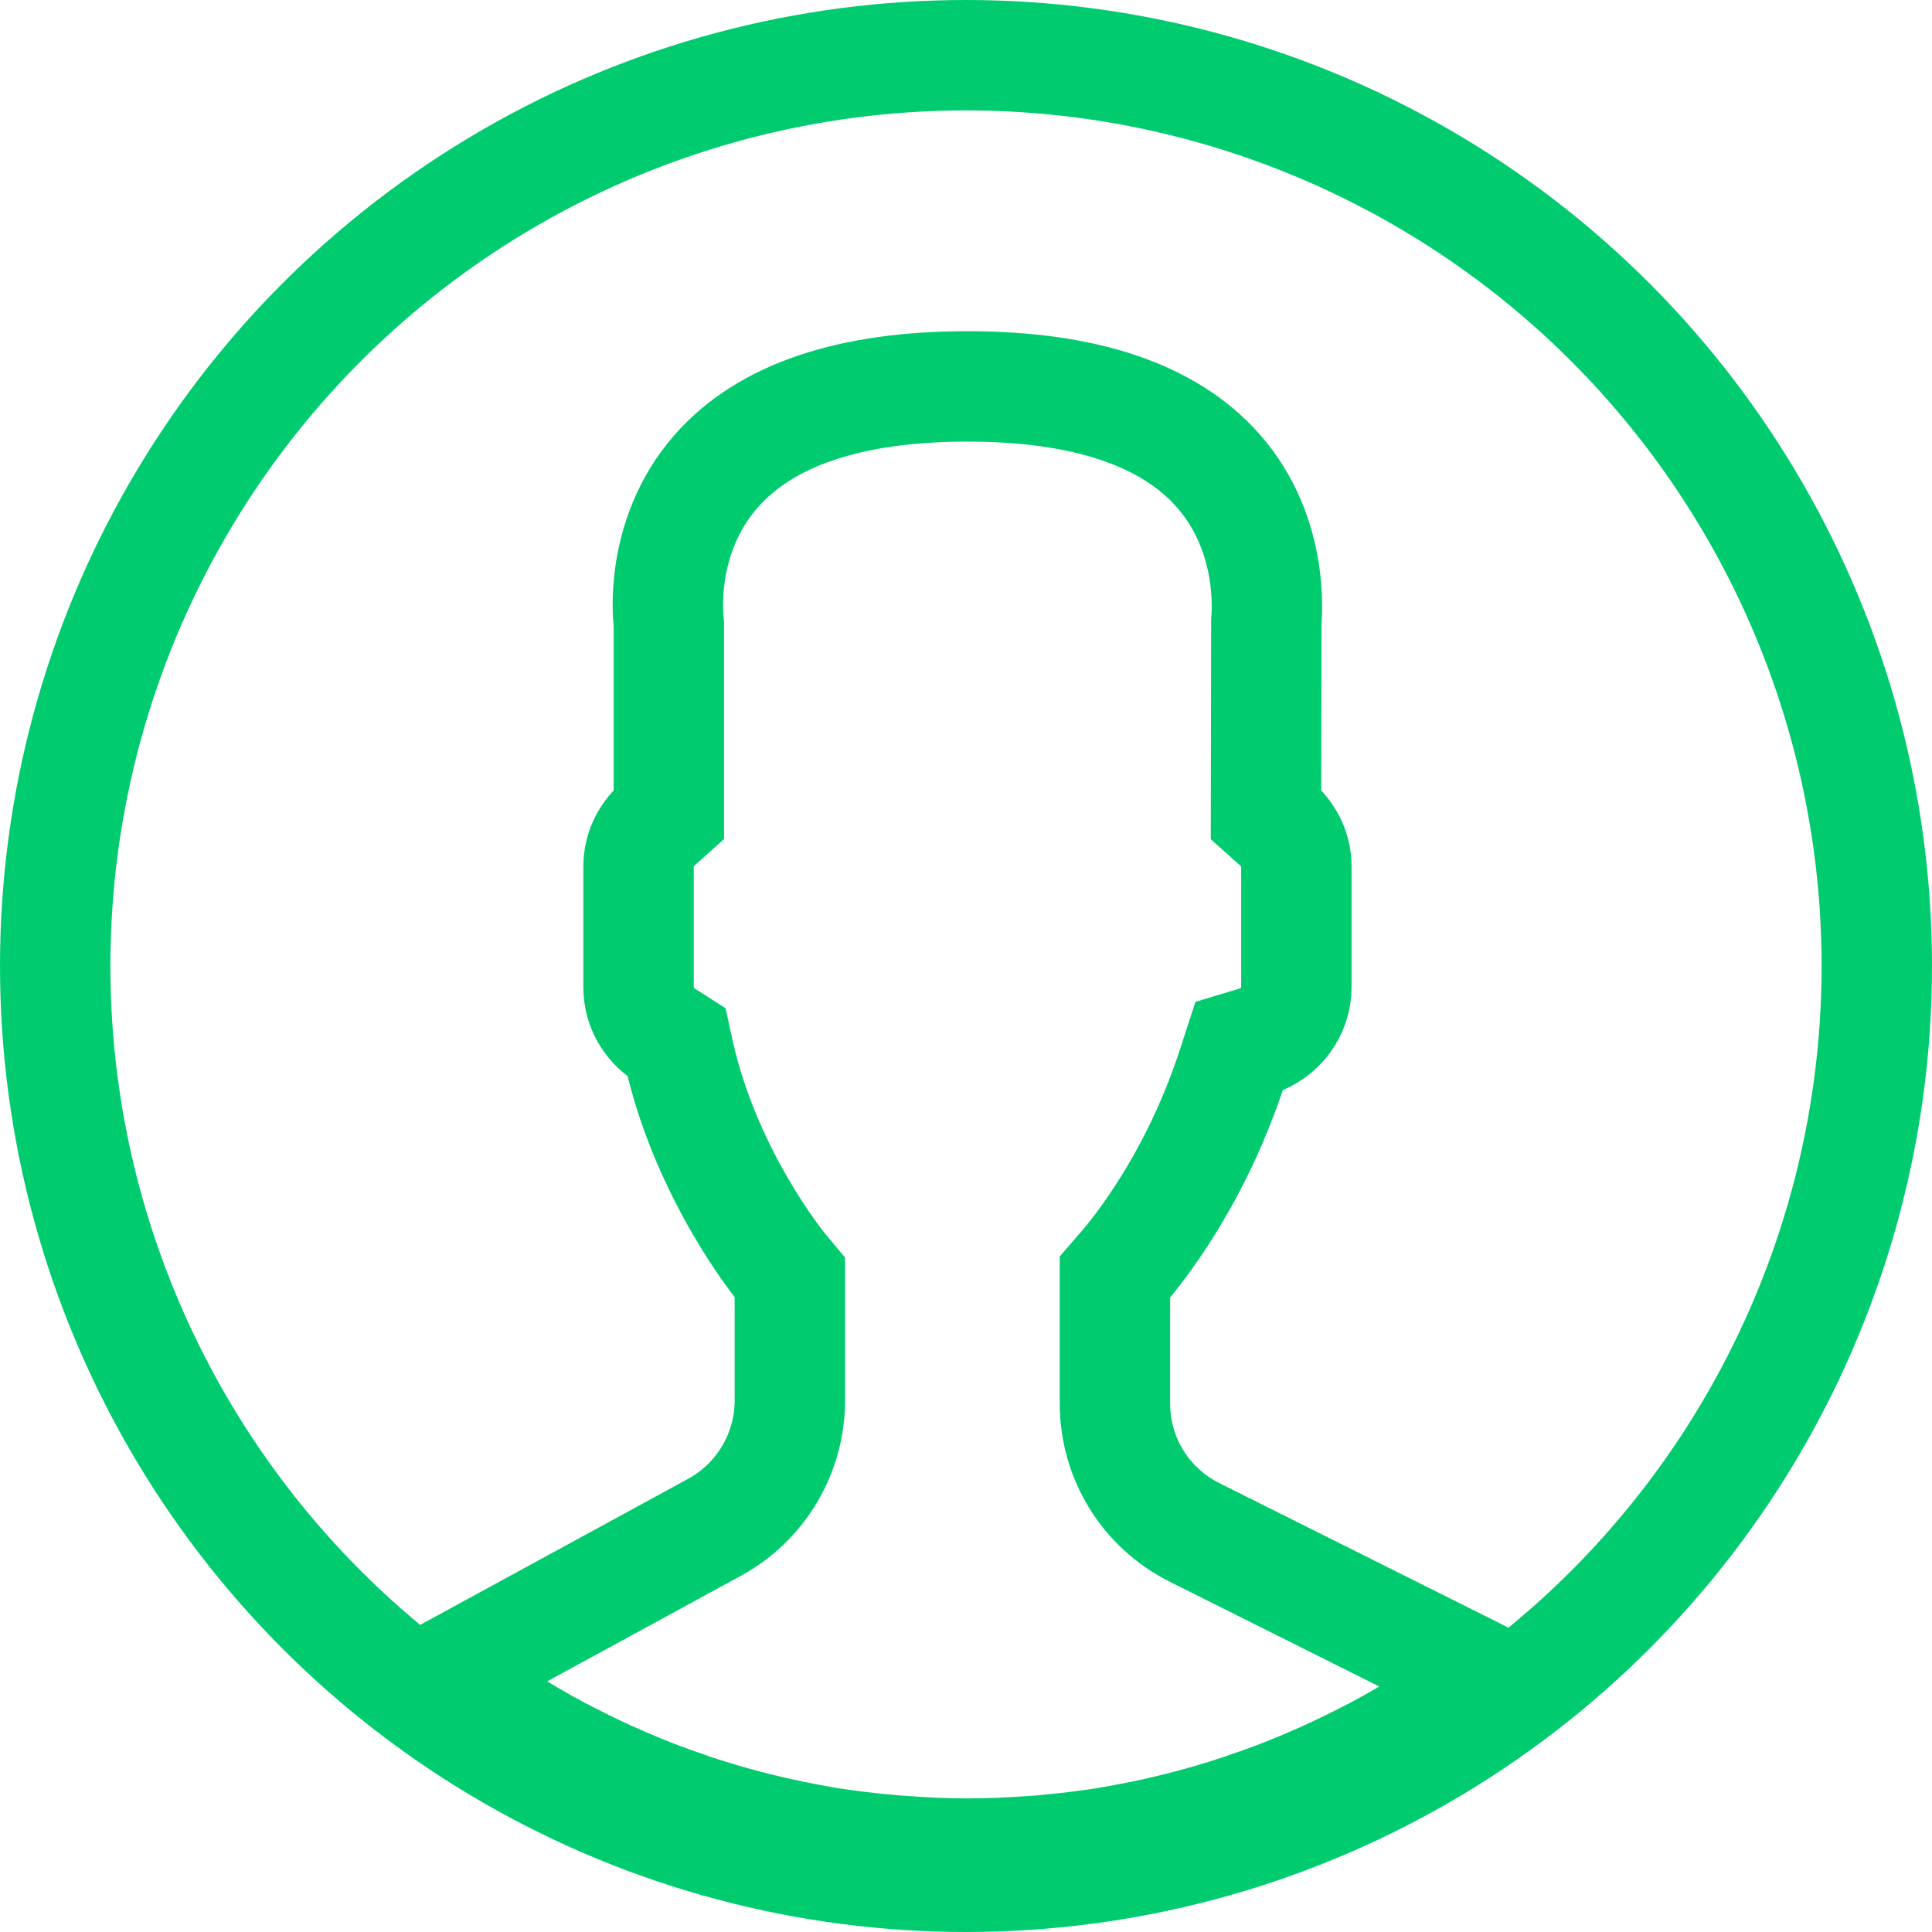
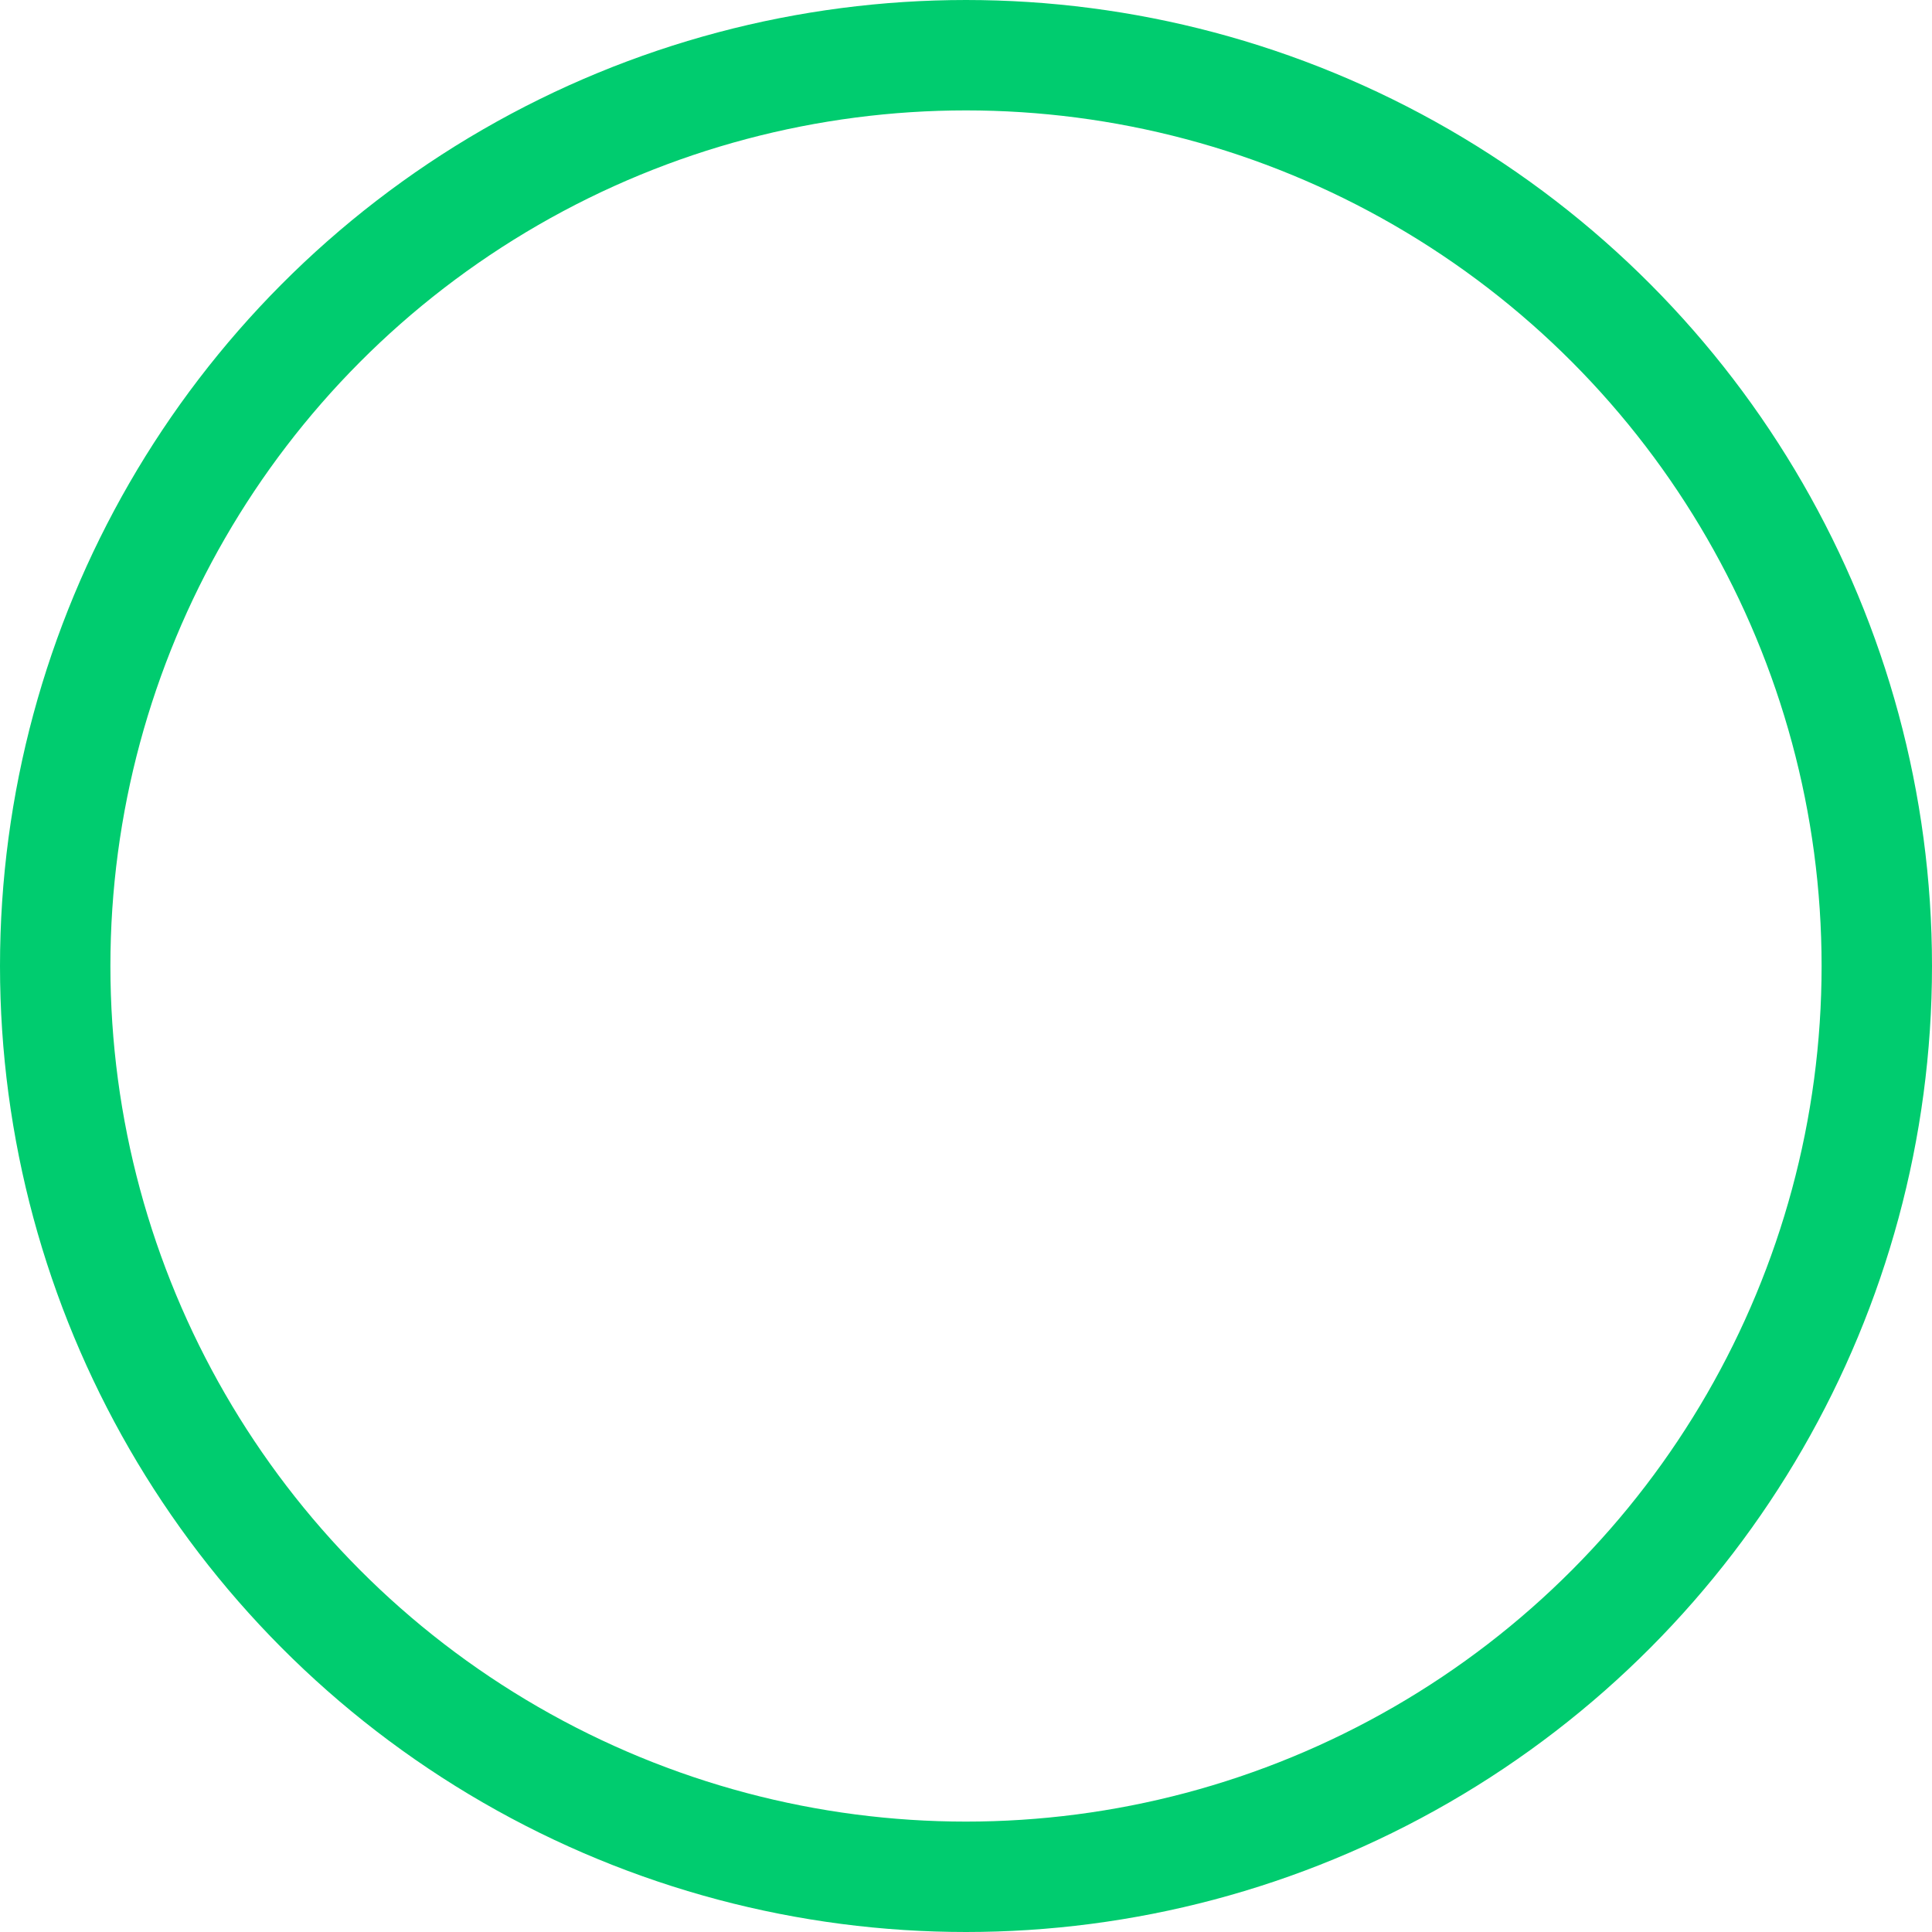
<svg xmlns="http://www.w3.org/2000/svg" width="35px" height="35px" viewBox="0 0 35 35" version="1.1">
  <title>user-icon_green</title>
  <desc>Created with Sketch.</desc>
  <defs />
  <g id="Symbols" stroke="none" stroke-width="1" fill="none" fill-rule="evenodd">
    <g id="user-icon_green" stroke="#00CC6F" stroke-width="2">
      <g transform="translate(1, 1)">
        <circle id="Oval" cx="16.5" cy="16.5" r="16.5" />
-         <path d="M25.775,29.571 C25.558,29.728 25.337,29.882 25.113,30.027 C25.011,30.094 24.909,30.16 24.806,30.227 C24.513,30.407 24.217,30.577 23.913,30.74 C23.846,30.773 23.78,30.806 23.713,30.842 C23.016,31.198 22.295,31.506 21.555,31.753 C21.531,31.763 21.503,31.772 21.476,31.78 C21.09,31.91 20.697,32.022 20.299,32.122 L20.296,32.122 C19.895,32.222 19.49,32.303 19.083,32.372 C19.071,32.372 19.058,32.376 19.05,32.379 C18.667,32.439 18.277,32.484 17.891,32.52 C17.821,32.526 17.752,32.529 17.682,32.535 C17.299,32.562 16.913,32.58 16.526,32.58 C16.134,32.58 15.744,32.562 15.355,32.532 C15.288,32.529 15.22,32.523 15.153,32.517 C14.761,32.484 14.371,32.436 13.985,32.376 L13.934,32.366 C13.115,32.227 12.312,32.029 11.527,31.766 C11.503,31.757 11.479,31.747 11.456,31.739 C11.066,31.609 10.683,31.461 10.305,31.298 C10.302,31.298 10.299,31.298 10.296,31.294 C9.94,31.141 9.589,30.971 9.242,30.791 C9.198,30.767 9.152,30.745 9.106,30.721 C8.79,30.552 8.482,30.371 8.177,30.181 C8.086,30.124 7.996,30.067 7.909,30.006 C7.627,29.825 7.35,29.632 7.081,29.429 C7.054,29.408 7.027,29.387 7,29.366 L7.057,29.332 L11.947,26.667 C12.786,26.208 13.309,25.327 13.309,24.37 L13.309,22.143 L13.166,21.971 C13.152,21.955 11.817,20.332 11.31,18.128 L11.256,17.884 L11.044,17.748 C10.746,17.555 10.568,17.235 10.568,16.888 L10.568,14.696 C10.568,14.41 10.691,14.141 10.912,13.938 L11.117,13.754 L11.117,10.313 L11.111,10.232 C11.111,10.217 10.927,8.729 11.974,7.536 C12.868,6.516 14.401,6 16.526,6 C18.645,6 20.173,6.513 21.066,7.525 C22.113,8.705 21.941,10.22 21.941,10.232 L21.935,13.757 L22.141,13.941 C22.361,14.141 22.485,14.41 22.485,14.696 L22.485,16.888 C22.485,17.328 22.183,17.73 21.754,17.863 L21.446,17.956 L21.346,18.264 C20.982,19.396 20.462,20.443 19.804,21.373 C19.641,21.602 19.484,21.805 19.348,21.961 L19.198,22.134 L19.198,24.422 C19.198,25.418 19.75,26.314 20.64,26.761 L25.875,29.378 C25.908,29.393 25.941,29.411 25.974,29.429 C25.908,29.478 25.841,29.523 25.775,29.571 L25.775,29.571 Z" id="Path" />
      </g>
    </g>
  </g>
</svg>